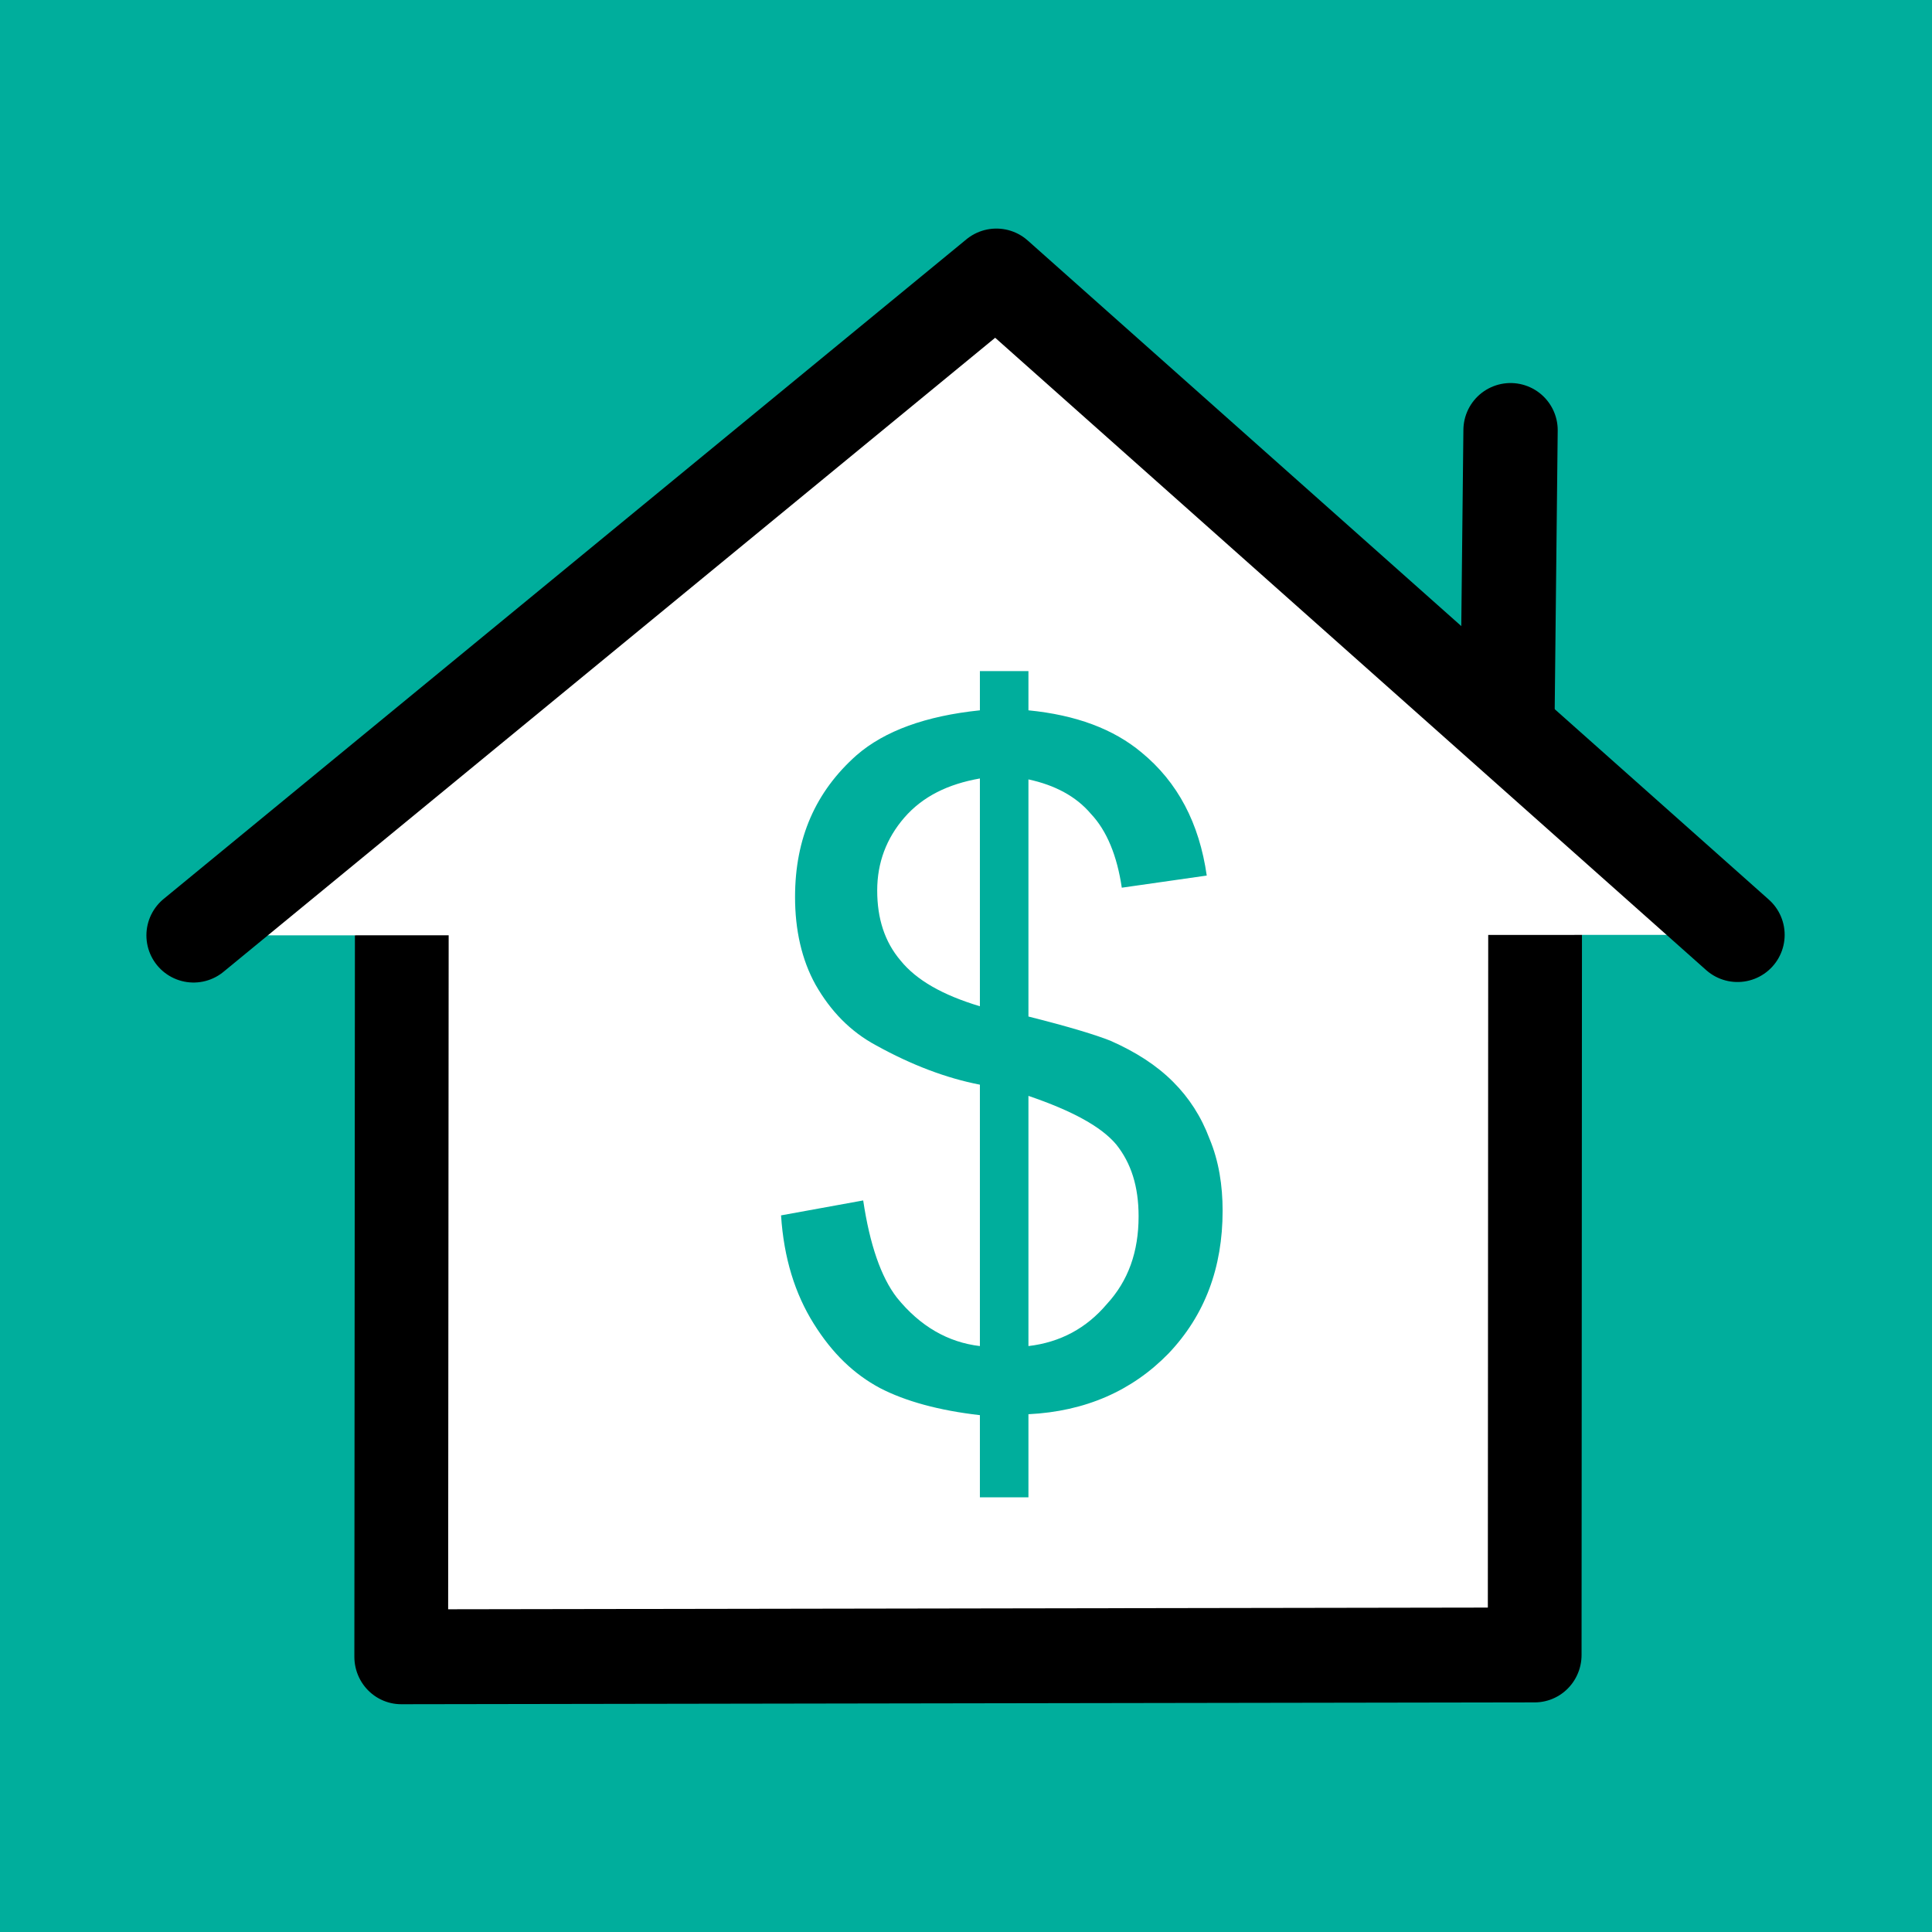
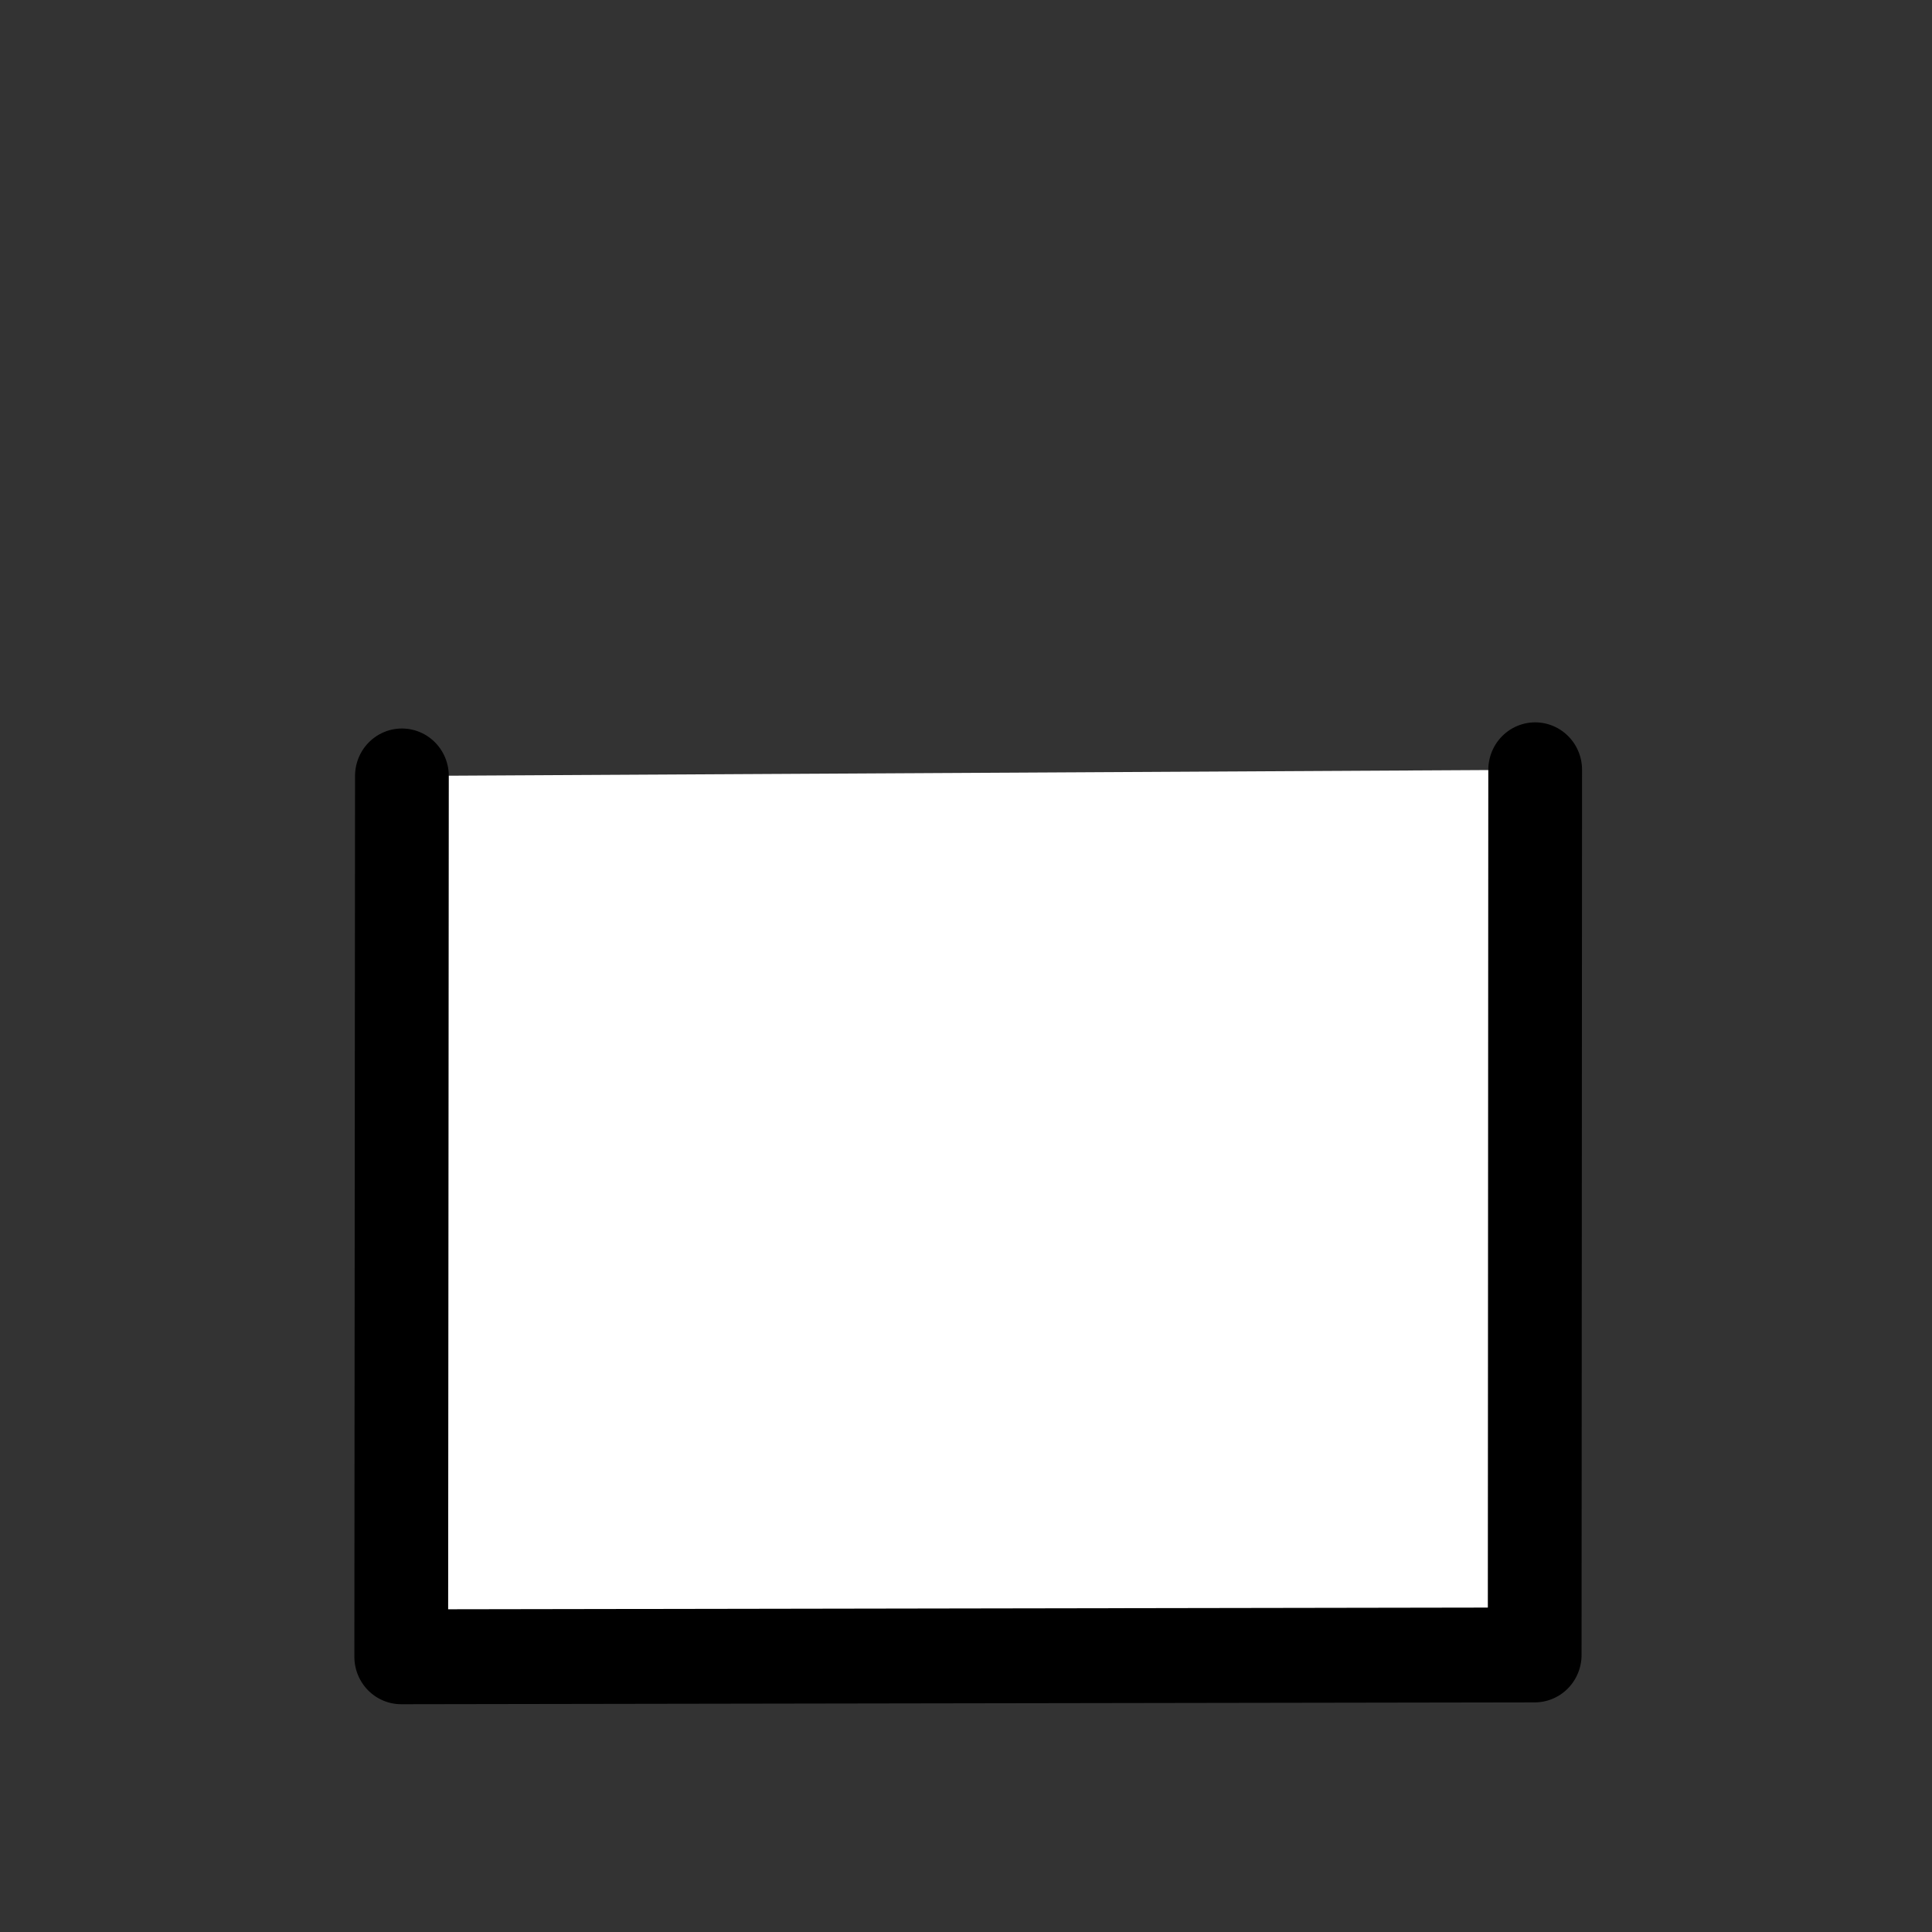
<svg xmlns="http://www.w3.org/2000/svg" width="100%" height="100%" viewBox="0 0 1024 1024" version="1.1" xml:space="preserve" style="fill-rule:evenodd;clip-rule:evenodd;stroke-linecap:round;stroke-linejoin:round;stroke-miterlimit:1.5;">
  <rect x="0" y="0" width="1024" height="1024" fill="#333333" stroke="none" />
  <g transform="matrix(0.991,0,0,0.996,5.516,5.231)">
    <g id="Capa1">
-       <rect x="-5.566" y="-5.253" width="1033.3" height="1028.34" style="fill:rgb(0,174,156);" />
-     </g>
+       </g>
  </g>
  <g transform="matrix(1.237,0,0,1.237,-103.52,-74.374)">
    <g>
      <g transform="matrix(1,0,0,1.012,7.10543e-14,-9.397)">
        <path d="M255.896,397.224L255.607,770.166L741.258,769.388L741.469,394.622" style="fill:white;stroke:black;stroke-width:40.17px;" />
      </g>
-       <path d="M166.624,460.907L510.61,178.266L828.158,460.683" style="fill:white;stroke:black;stroke-width:40.41px;" />
    </g>
-     <path d="M729.608,365.76L730.917,244.451" style="fill:none;stroke:black;stroke-width:40.41px;stroke-linecap:butt;" />
    <g transform="matrix(1,0,0,1,-25.561,201.641)">
      <g transform="matrix(400,0,0,400,429.505,458.837)">
-         <path d="M0.249,0.103L0.249,0.015C0.205,0.01 0.169,-0 0.142,-0.014C0.114,-0.029 0.091,-0.051 0.071,-0.083C0.051,-0.115 0.039,-0.153 0.036,-0.199L0.124,-0.215C0.131,-0.168 0.143,-0.133 0.16,-0.111C0.185,-0.08 0.215,-0.063 0.249,-0.059L0.249,-0.339C0.213,-0.346 0.176,-0.36 0.138,-0.381C0.11,-0.396 0.089,-0.418 0.073,-0.446C0.058,-0.473 0.051,-0.505 0.051,-0.54C0.051,-0.603 0.073,-0.653 0.117,-0.692C0.147,-0.718 0.191,-0.734 0.249,-0.74L0.249,-0.782L0.301,-0.782L0.301,-0.74C0.352,-0.735 0.392,-0.72 0.422,-0.695C0.461,-0.663 0.484,-0.619 0.492,-0.563L0.401,-0.55C0.396,-0.584 0.385,-0.611 0.368,-0.629C0.352,-0.648 0.329,-0.66 0.301,-0.666L0.301,-0.412C0.345,-0.401 0.374,-0.392 0.389,-0.386C0.416,-0.374 0.438,-0.36 0.456,-0.342C0.473,-0.325 0.486,-0.305 0.495,-0.281C0.505,-0.257 0.509,-0.231 0.509,-0.204C0.509,-0.143 0.49,-0.092 0.451,-0.051C0.412,-0.011 0.362,0.011 0.301,0.014L0.301,0.103L0.249,0.103ZM0.249,-0.667C0.215,-0.661 0.188,-0.648 0.168,-0.625C0.149,-0.603 0.139,-0.577 0.139,-0.547C0.139,-0.517 0.147,-0.492 0.164,-0.472C0.181,-0.451 0.209,-0.435 0.249,-0.423L0.249,-0.667ZM0.301,-0.059C0.335,-0.063 0.363,-0.078 0.385,-0.104C0.408,-0.129 0.419,-0.16 0.419,-0.198C0.419,-0.23 0.411,-0.255 0.395,-0.275C0.379,-0.294 0.348,-0.311 0.301,-0.327L0.301,-0.059Z" style="fill:rgb(0,174,156);fill-rule:nonzero;" />
-       </g>
+         </g>
    </g>
  </g>
</svg>